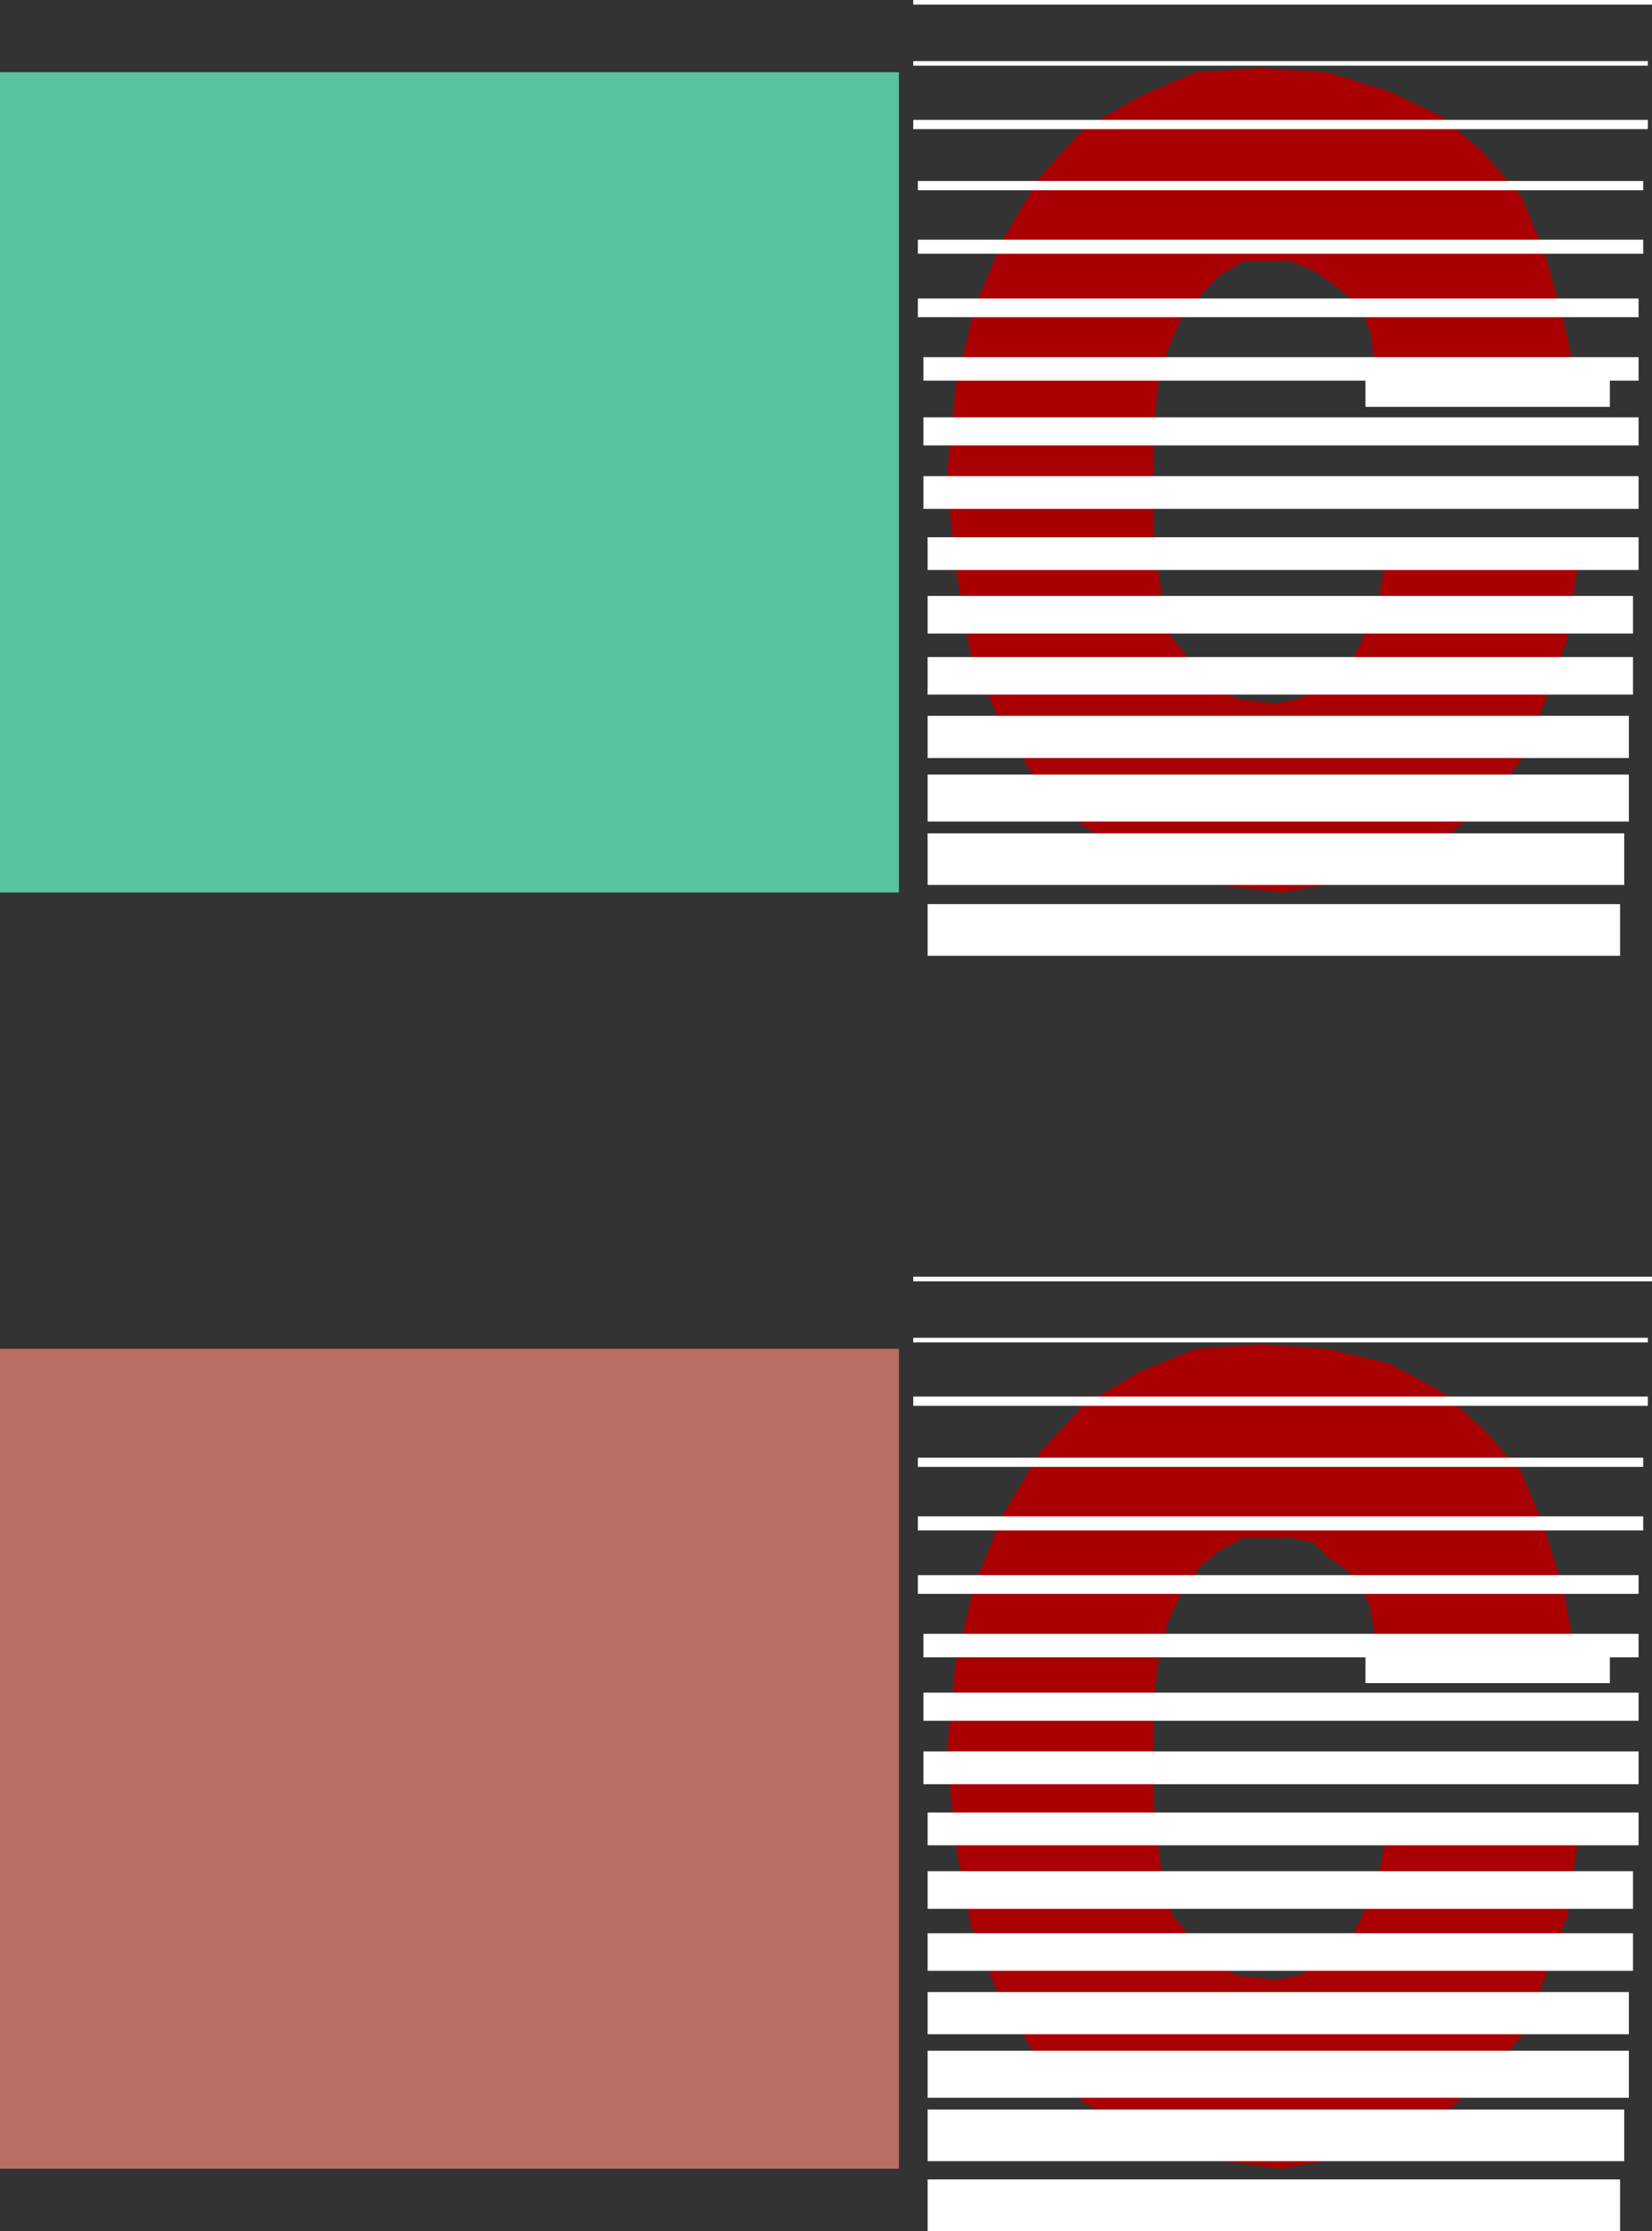
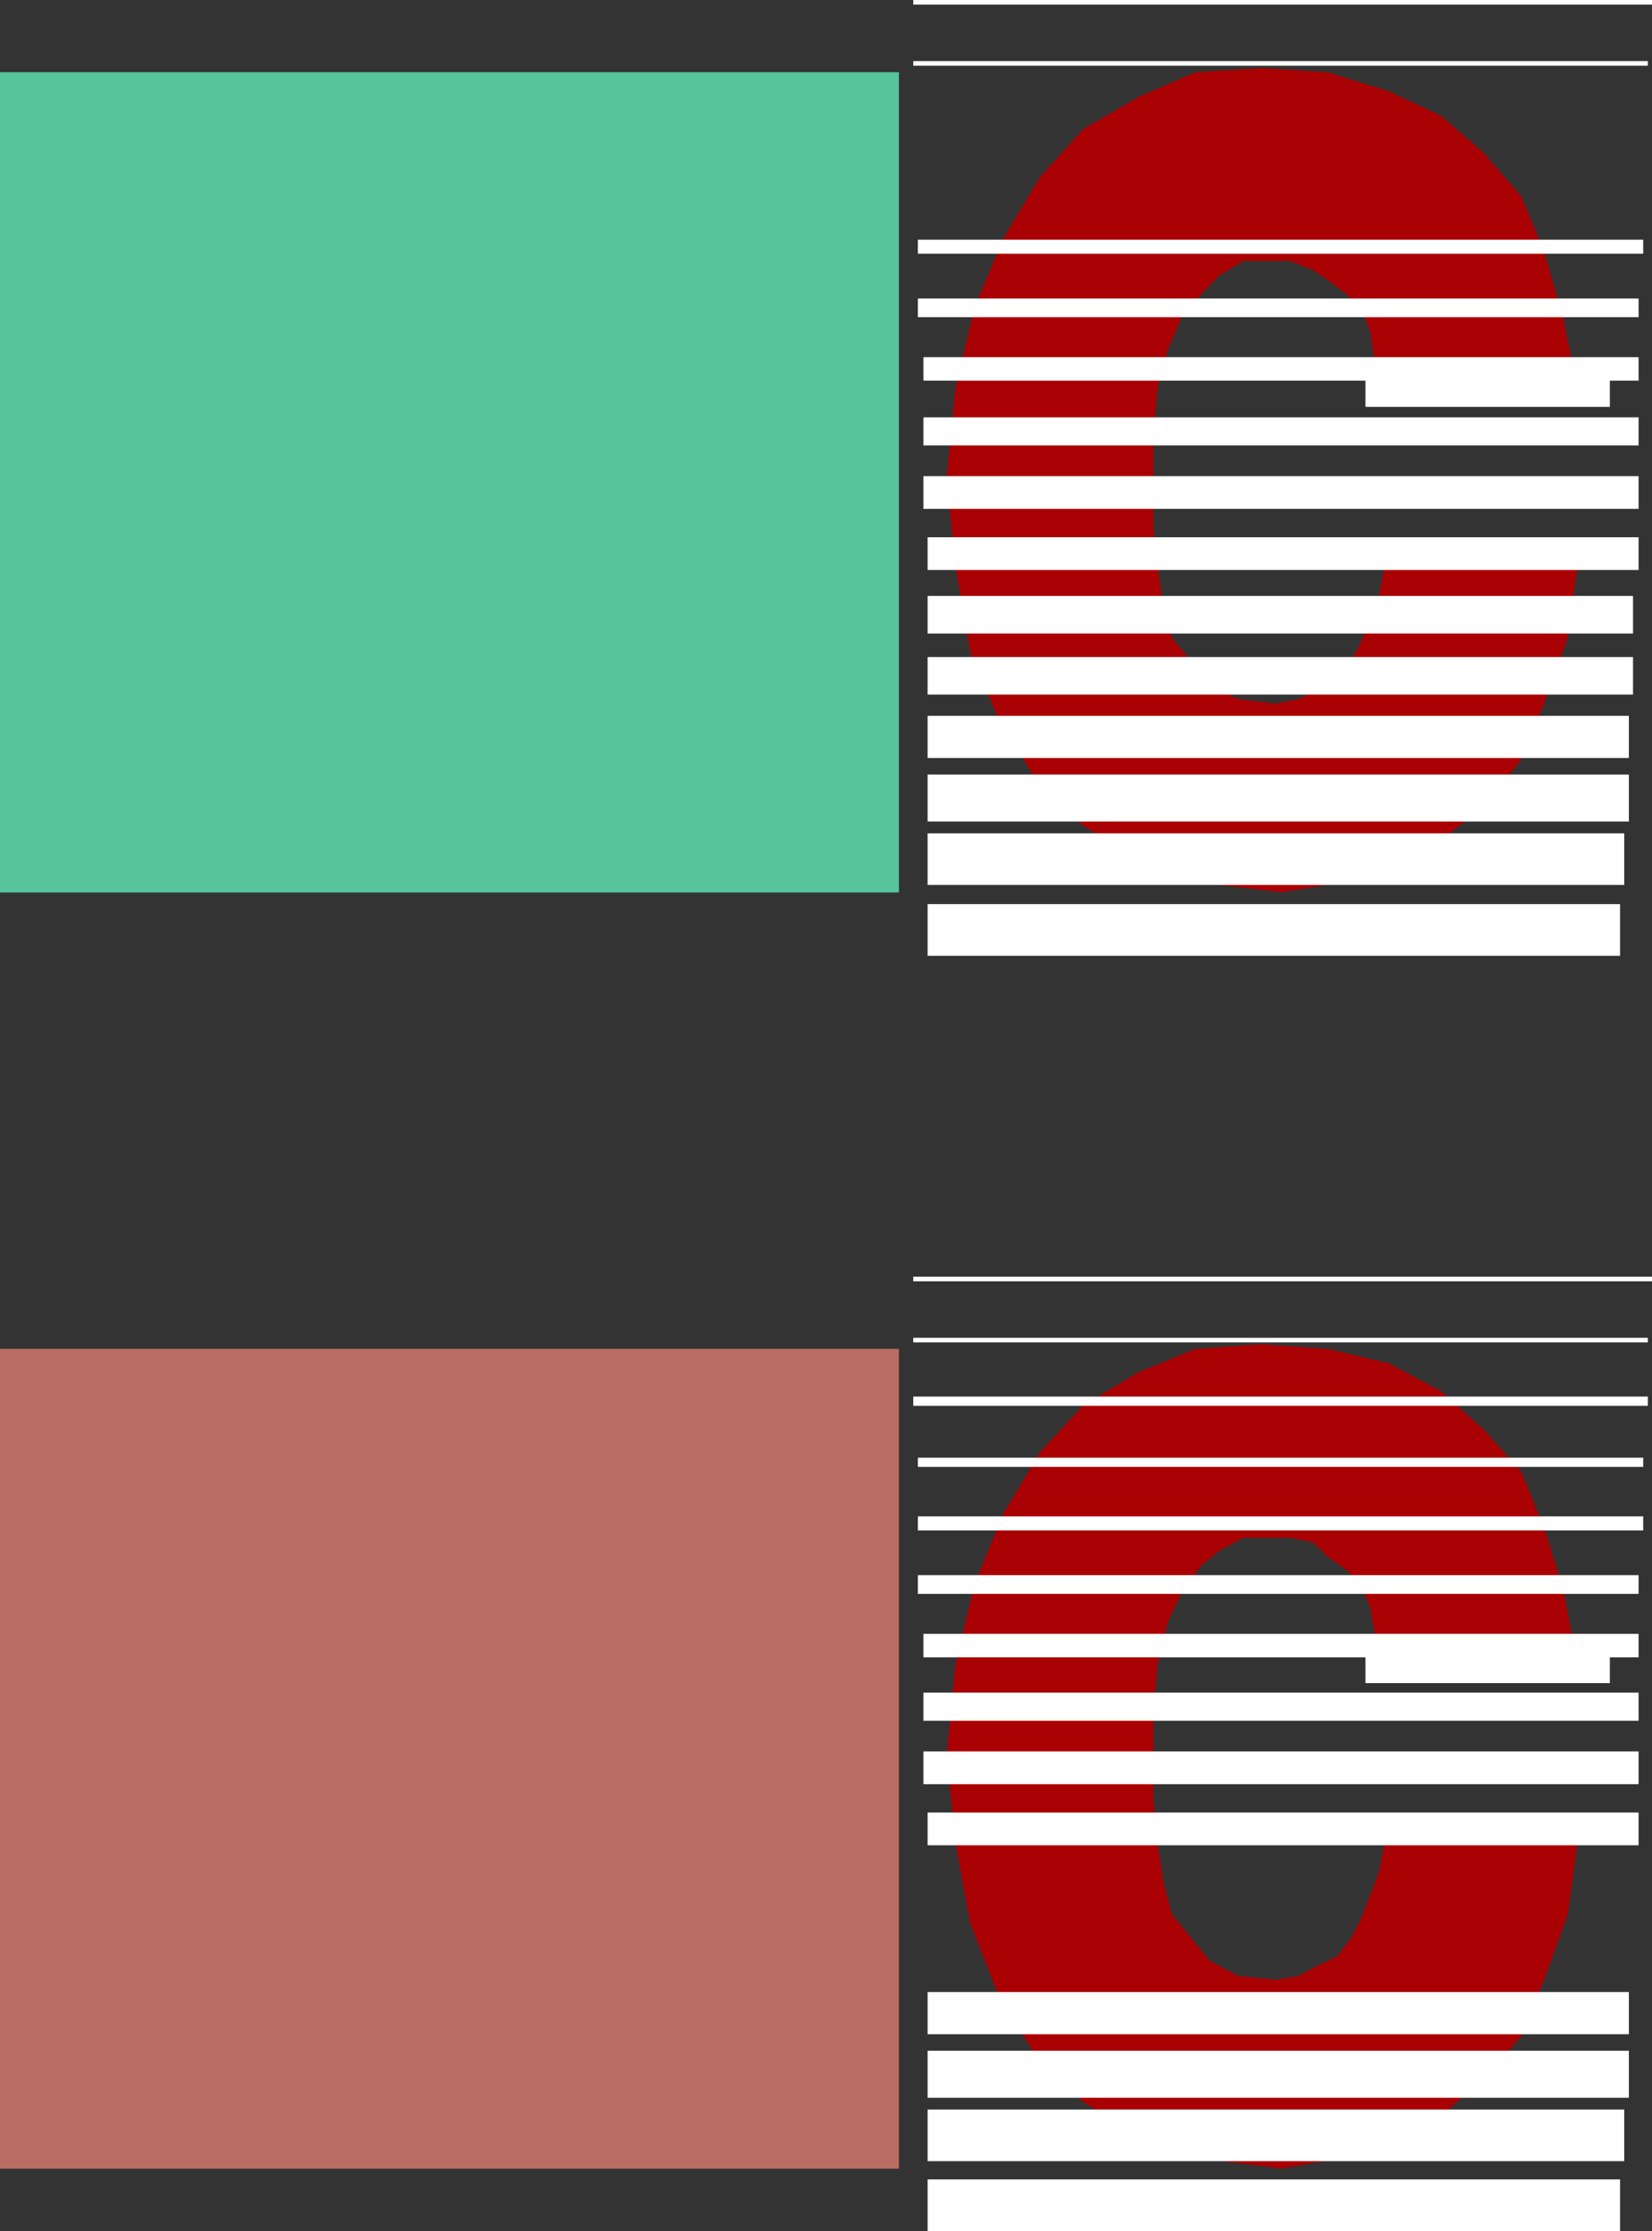
<svg xmlns="http://www.w3.org/2000/svg" width="356.902" height="481.976">
  <rect width="100%" height="100%" fill="#333333" stroke="none" />
  <path fill="#a80003" d="m297.902 83.8-1-6-.902-6.2-2-5.101-3.098-2.898-4.101-3.102-3.098-2.102-5-2h-10.101l-5.301 3.204-3.801 4-4.297 5.097-2.902 6.903-2.2 8.199-.898 10.3v20.2l.899 8.097 1.199 8.204 1.902 7.199 4.098 5 4.101 5.3 6 2.899 8.2 1 5-1 4.101-1.898 4.098-2.204 3.101-4.097 2.098-4 2-5.102 1.902-5 1.2-6.3H340.8l-2.098 15.402-5.101 14.199-5 12.2-8.2 10.3-9.101 7-10.301 6.2-12.2 3.1-12 2-16.398-2L246 185.602l-12-7.204-10.297-10.097-8.101-13.2-6-14.203-3.2-18.5-1.902-19.199 1.902-19.398L210.5 66.5l6.3-15.102 7.903-13.199 9.297-10.3 12-7 12.3-5.297 14.102-.903 14.399.903L300 19.698 311.3 25l9.102 7.898 8.2 9.403 5 12 4.101 14.398 3.098 15.102h-42.899" />
  <path fill="none" stroke="#fff" stroke-miterlimit="10" stroke-width=".998" d="M197.3.499h159.602M197.3 13.698H356" />
-   <path fill="none" stroke="#fff" stroke-miterlimit="10" stroke-width="1.996" d="M197.3 26.897H356M198.3 40.1H355" />
  <path fill="none" stroke="#fff" stroke-miterlimit="10" stroke-width="3.039" d="M198.3 53.3H355" />
  <path fill="none" stroke="#fff" stroke-miterlimit="10" stroke-width="4.037" d="M198.3 66.499H354" />
  <path fill="none" stroke="#fff" stroke-miterlimit="10" stroke-width="5.08" d="M199.5 79.698H354" />
  <path fill="none" stroke="#fff" stroke-miterlimit="10" stroke-width="6.077" d="M199.5 93.198H354" />
  <path fill="none" stroke="#fff" stroke-miterlimit="10" stroke-width="7.075" d="M199.5 106.397H354M200.402 119.6H354" />
  <path fill="none" stroke="#fff" stroke-miterlimit="10" stroke-width="8.118" d="M200.402 132.8h152.399m-152.399 13.199h152.399" />
  <path fill="none" stroke="#fff" stroke-miterlimit="10" stroke-width="9.116" d="M200.402 159.198h151.5" />
  <path fill="none" stroke="#fff" stroke-miterlimit="10" stroke-width="10.159" d="M200.402 172.397h151.5" />
  <path fill="none" stroke="#fff" stroke-miterlimit="10" stroke-width="11.157" d="M200.402 185.6h150.5m-150.5 15.297H350" />
  <path fill="#57c49e" d="M194.203 192.8V15.6H0v177.2h194.203" />
  <path fill="#fff" d="M347.8 87.897v-7H295v7h52.8" />
  <path fill="#a80003" d="m297.902 359.6-1-7.203L296 347.3l-2-5-3.098-3.102-4.101-2.898-3.098-3.102-5-1h-10.101l-5.301 2.903-3.801 3.097-4.297 6-2.902 6.2-2.2 9.203-.898 10v19.5l.899 9.097 1.199 8.2 1.902 7.203 4.098 5 4.101 5 6 3.199 8.2.898 5-.898 4.101-2.2 4.098-1.902 3.101-4.097 2.098-4.102 2-5 1.902-5.102 1.2-6.199H340.8l-2.098 15.403-5.101 14.097-5 12.301-8.2 9.102-9.101 8.097-10.301 6-12.2 3.2-12 2.101-16.398-2.102L246 461.3l-12-7.2-10.297-10.1-8.101-13.2-6-15.3-3.2-17.3L204.5 379l1.902-19.398L210.5 342.3l6.3-15.403 7.903-13.199L234 303.601l12-7.204 12.3-5 14.102-1 14.399 1L300 294.5l11.3 6 9.102 8.2 8.2 9.1 5 12.2 4.101 13.2 3.098 16.402h-42.899" />
  <path fill="none" stroke="#fff" stroke-miterlimit="10" stroke-width=".998" d="M197.3 276.3h159.602M197.3 289.499H356" />
  <path fill="none" stroke="#fff" stroke-miterlimit="10" stroke-width="1.996" d="M197.3 302.698H356m-157.7 13.199H355" />
  <path fill="none" stroke="#fff" stroke-miterlimit="10" stroke-width="3.039" d="M198.3 329.1H355" />
  <path fill="none" stroke="#fff" stroke-miterlimit="10" stroke-width="4.037" d="M198.3 342.3H354" />
  <path fill="none" stroke="#fff" stroke-miterlimit="10" stroke-width="5.08" d="M199.5 355.499H354" />
  <path fill="none" stroke="#fff" stroke-miterlimit="10" stroke-width="6.077" d="M199.5 368.698H354" />
  <path fill="none" stroke="#fff" stroke-miterlimit="10" stroke-width="7.075" d="M199.5 381.897H354M200.402 395.1H354" />
-   <path fill="none" stroke="#fff" stroke-miterlimit="10" stroke-width="8.118" d="M200.402 408.3h152.399m-152.399 13.398h152.399" />
  <path fill="none" stroke="#fff" stroke-miterlimit="10" stroke-width="9.116" d="M200.402 434.897h151.5" />
  <path fill="none" stroke="#fff" stroke-miterlimit="10" stroke-width="10.159" d="M200.402 448.1h151.5" />
  <path fill="none" stroke="#fff" stroke-miterlimit="10" stroke-width="11.157" d="M200.402 461.3h150.5m-150.5 15.097H350" />
  <path fill="#ba6e63" d="M194.203 468.499V291.397H0V468.5h194.203" />
  <path fill="#fff" d="M347.8 363.6v-7.203H295v7.204h52.8" />
</svg>